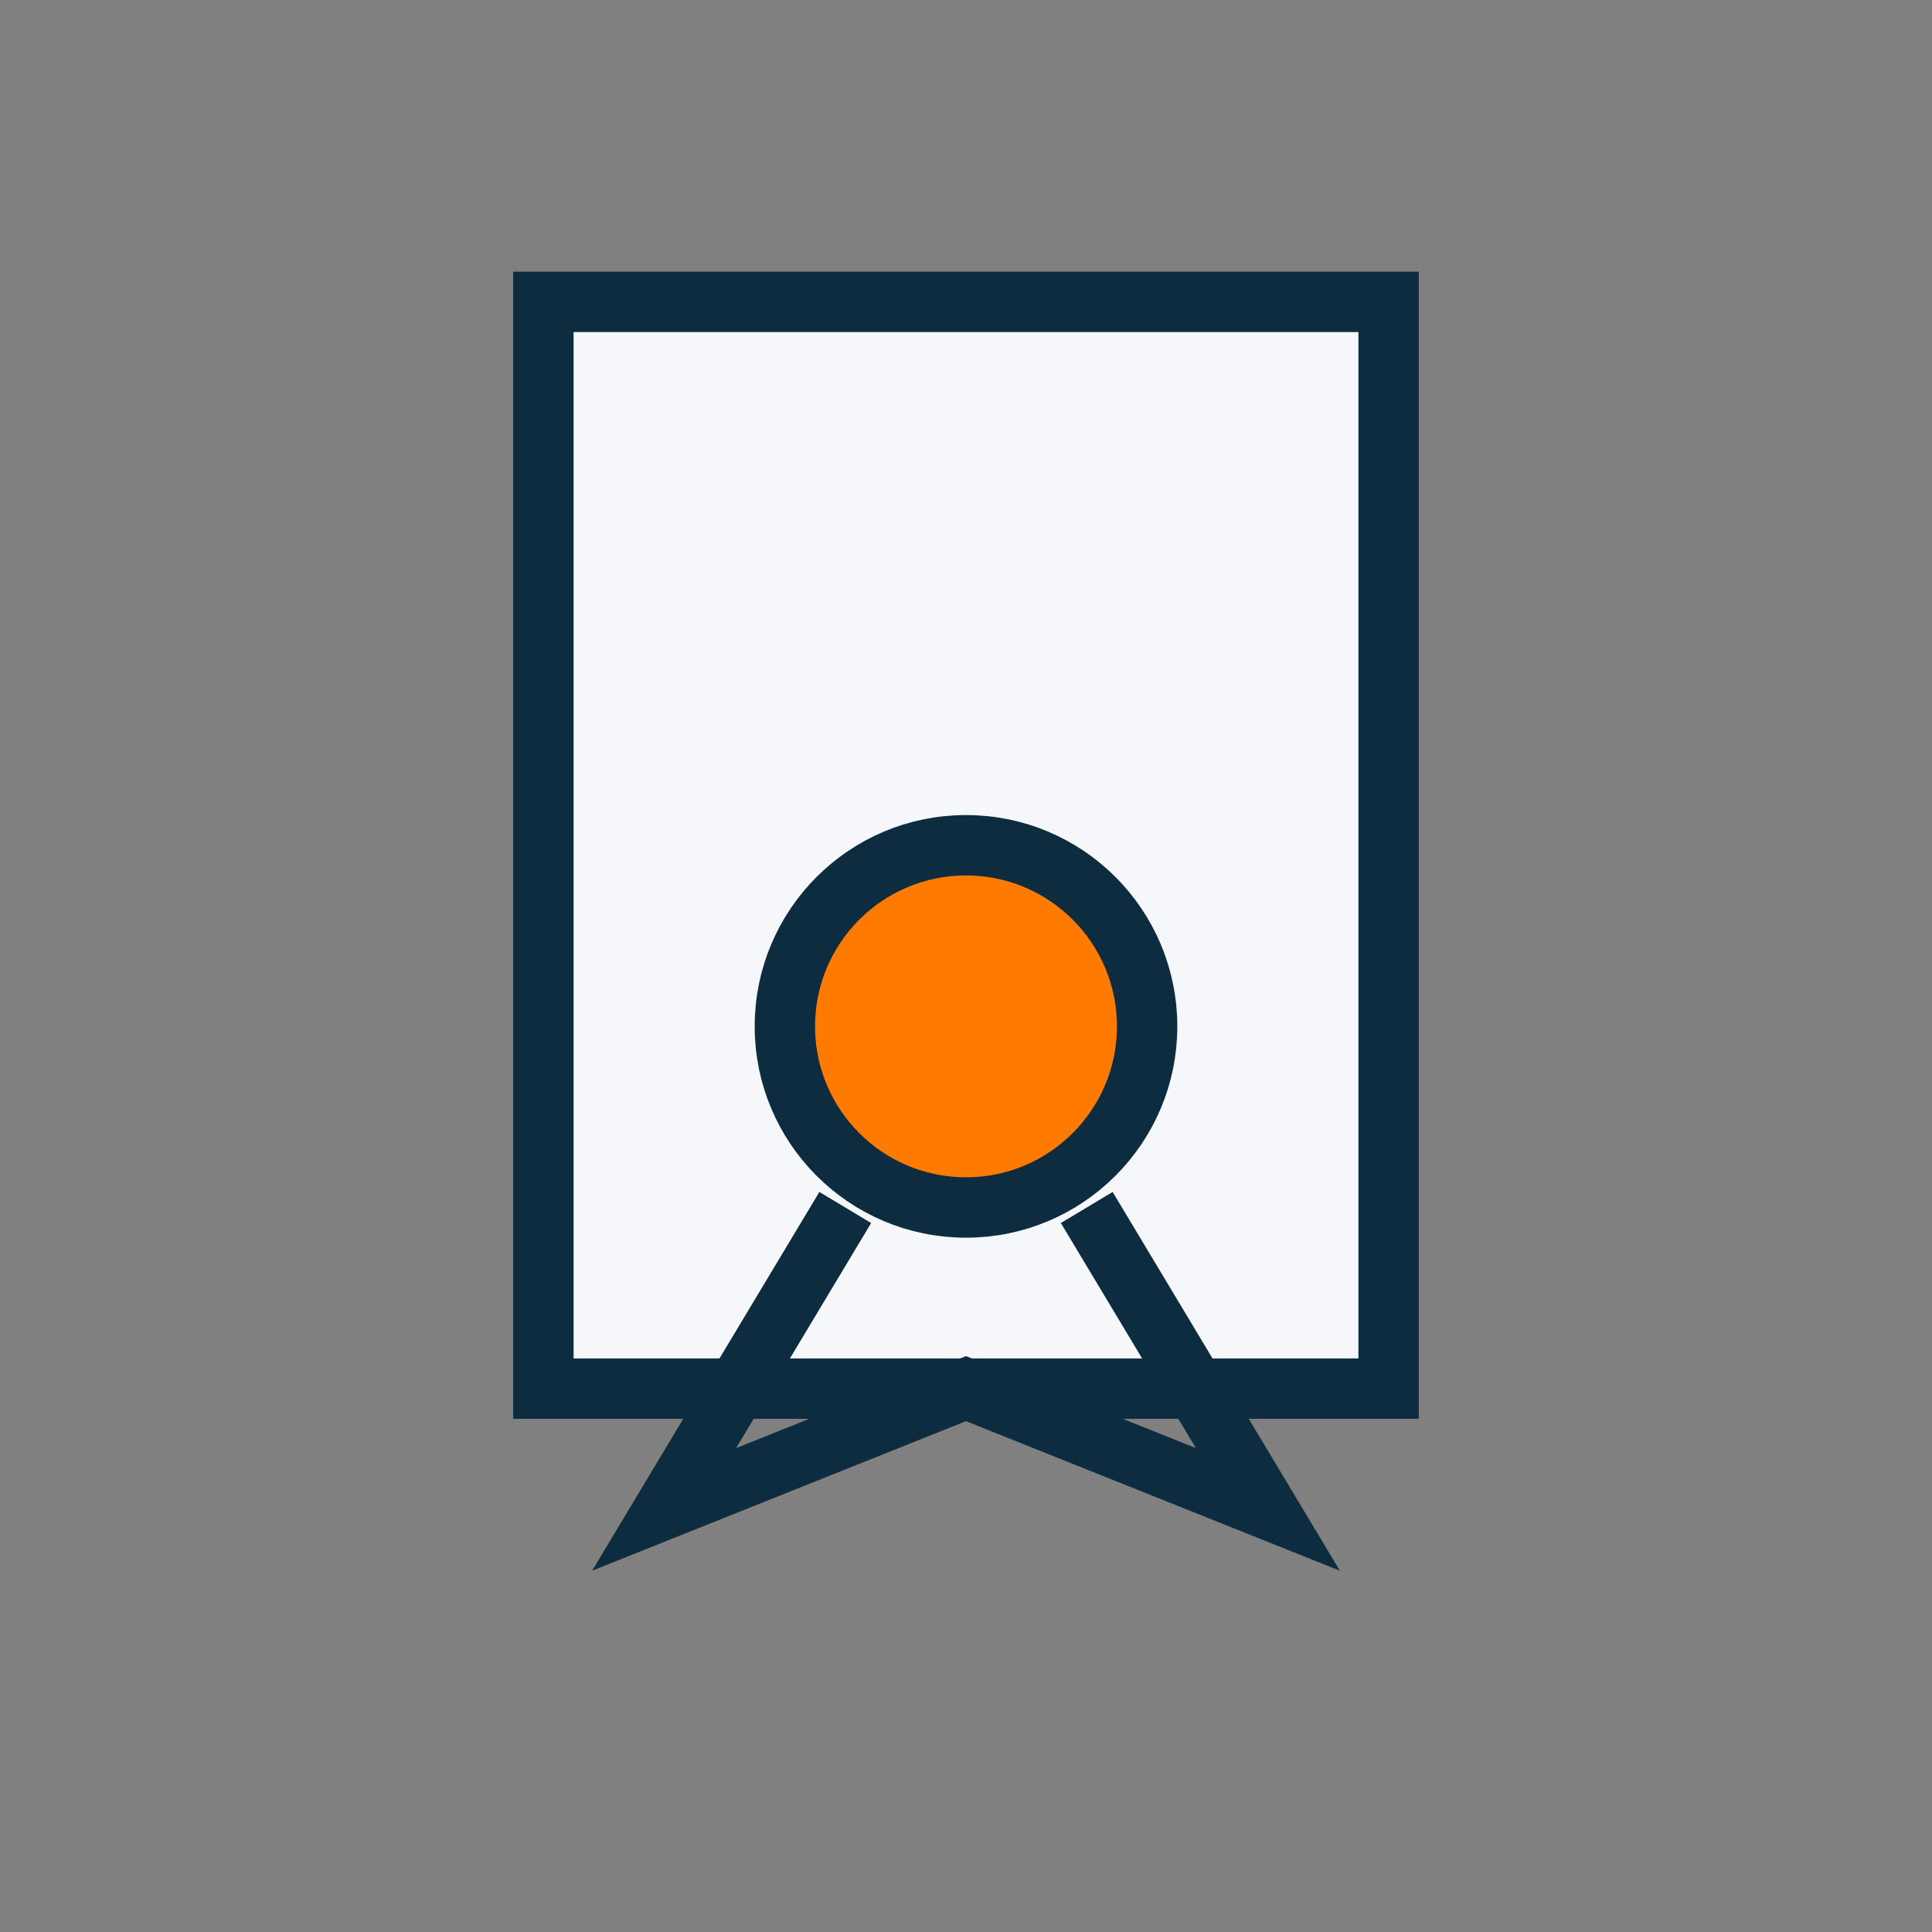
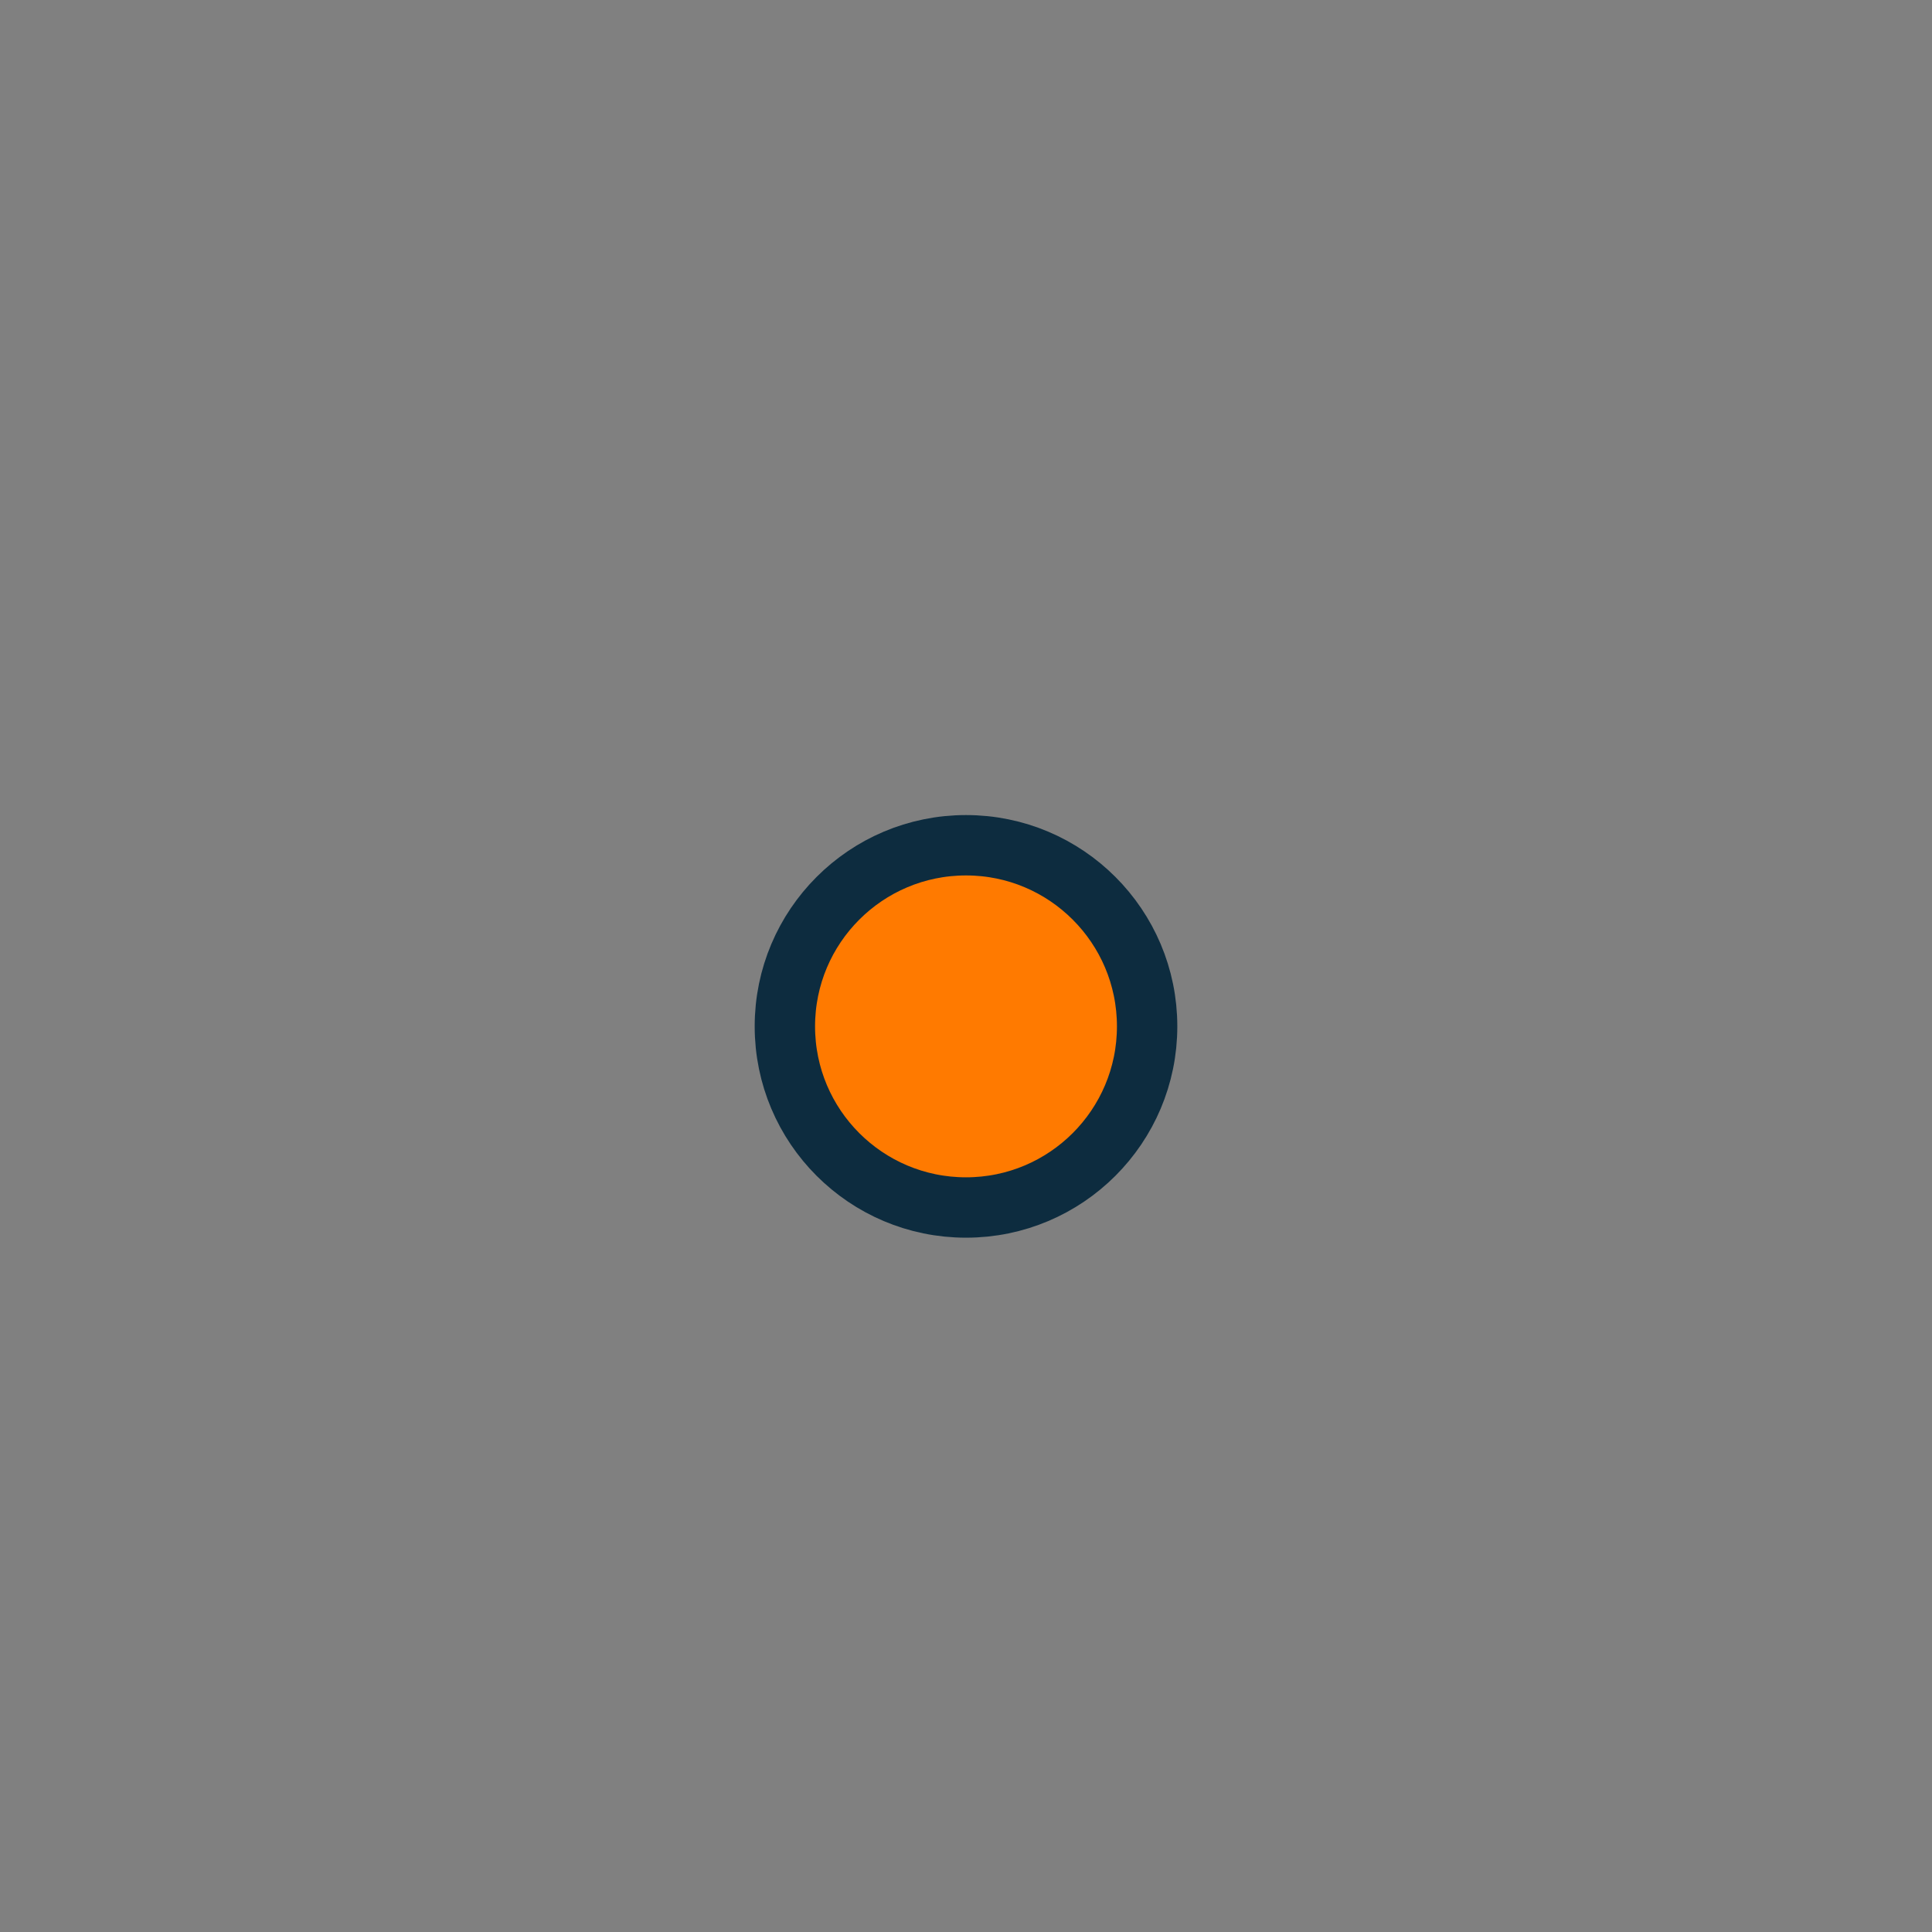
<svg xmlns="http://www.w3.org/2000/svg" width="32" height="32" viewBox="0 0 32 32">
  <rect x="0" y="0" width="32" height="32" fill="#808080" stroke="none" />
-   <path d="M9 5h14v18H9z" fill="#F5F7FA" stroke="#0D2C3F" />
  <circle cx="16" cy="17" r="3" fill="#FF7A00" stroke="#0D2C3F" />
-   <path d="M14 20l-3 5 5-2 5 2-3-5" fill="none" stroke="#0D2C3F" />
</svg>